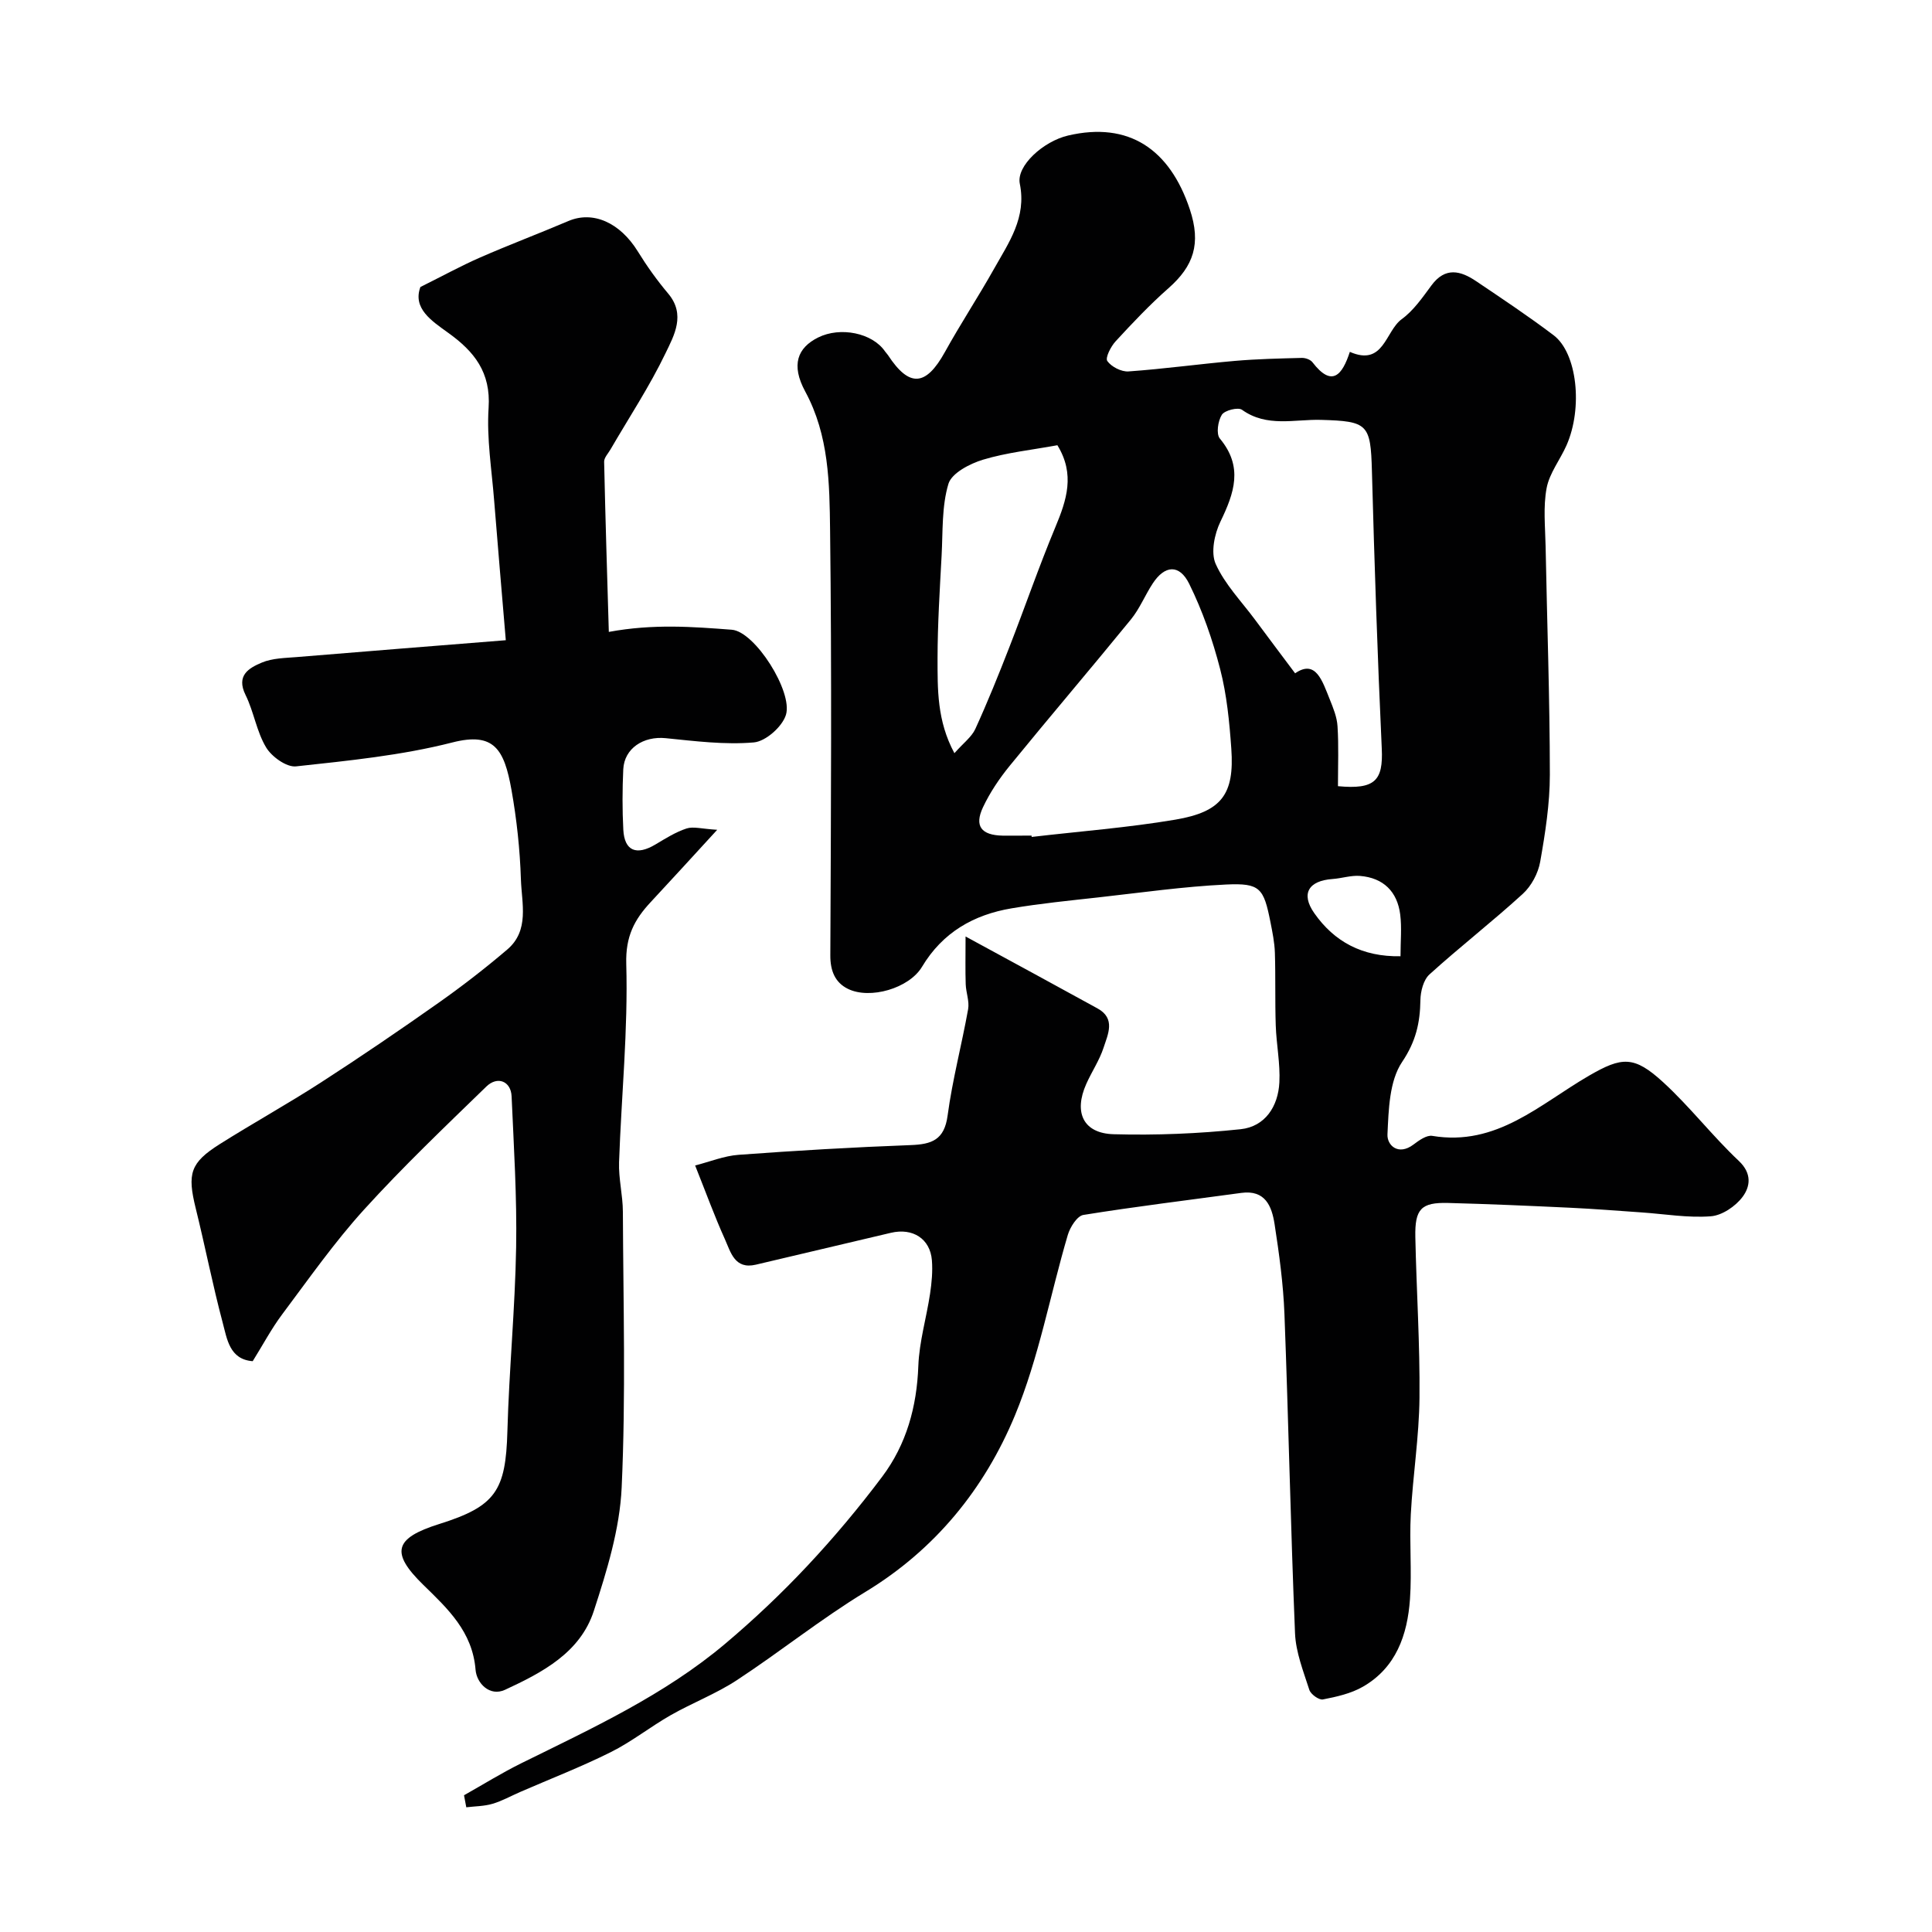
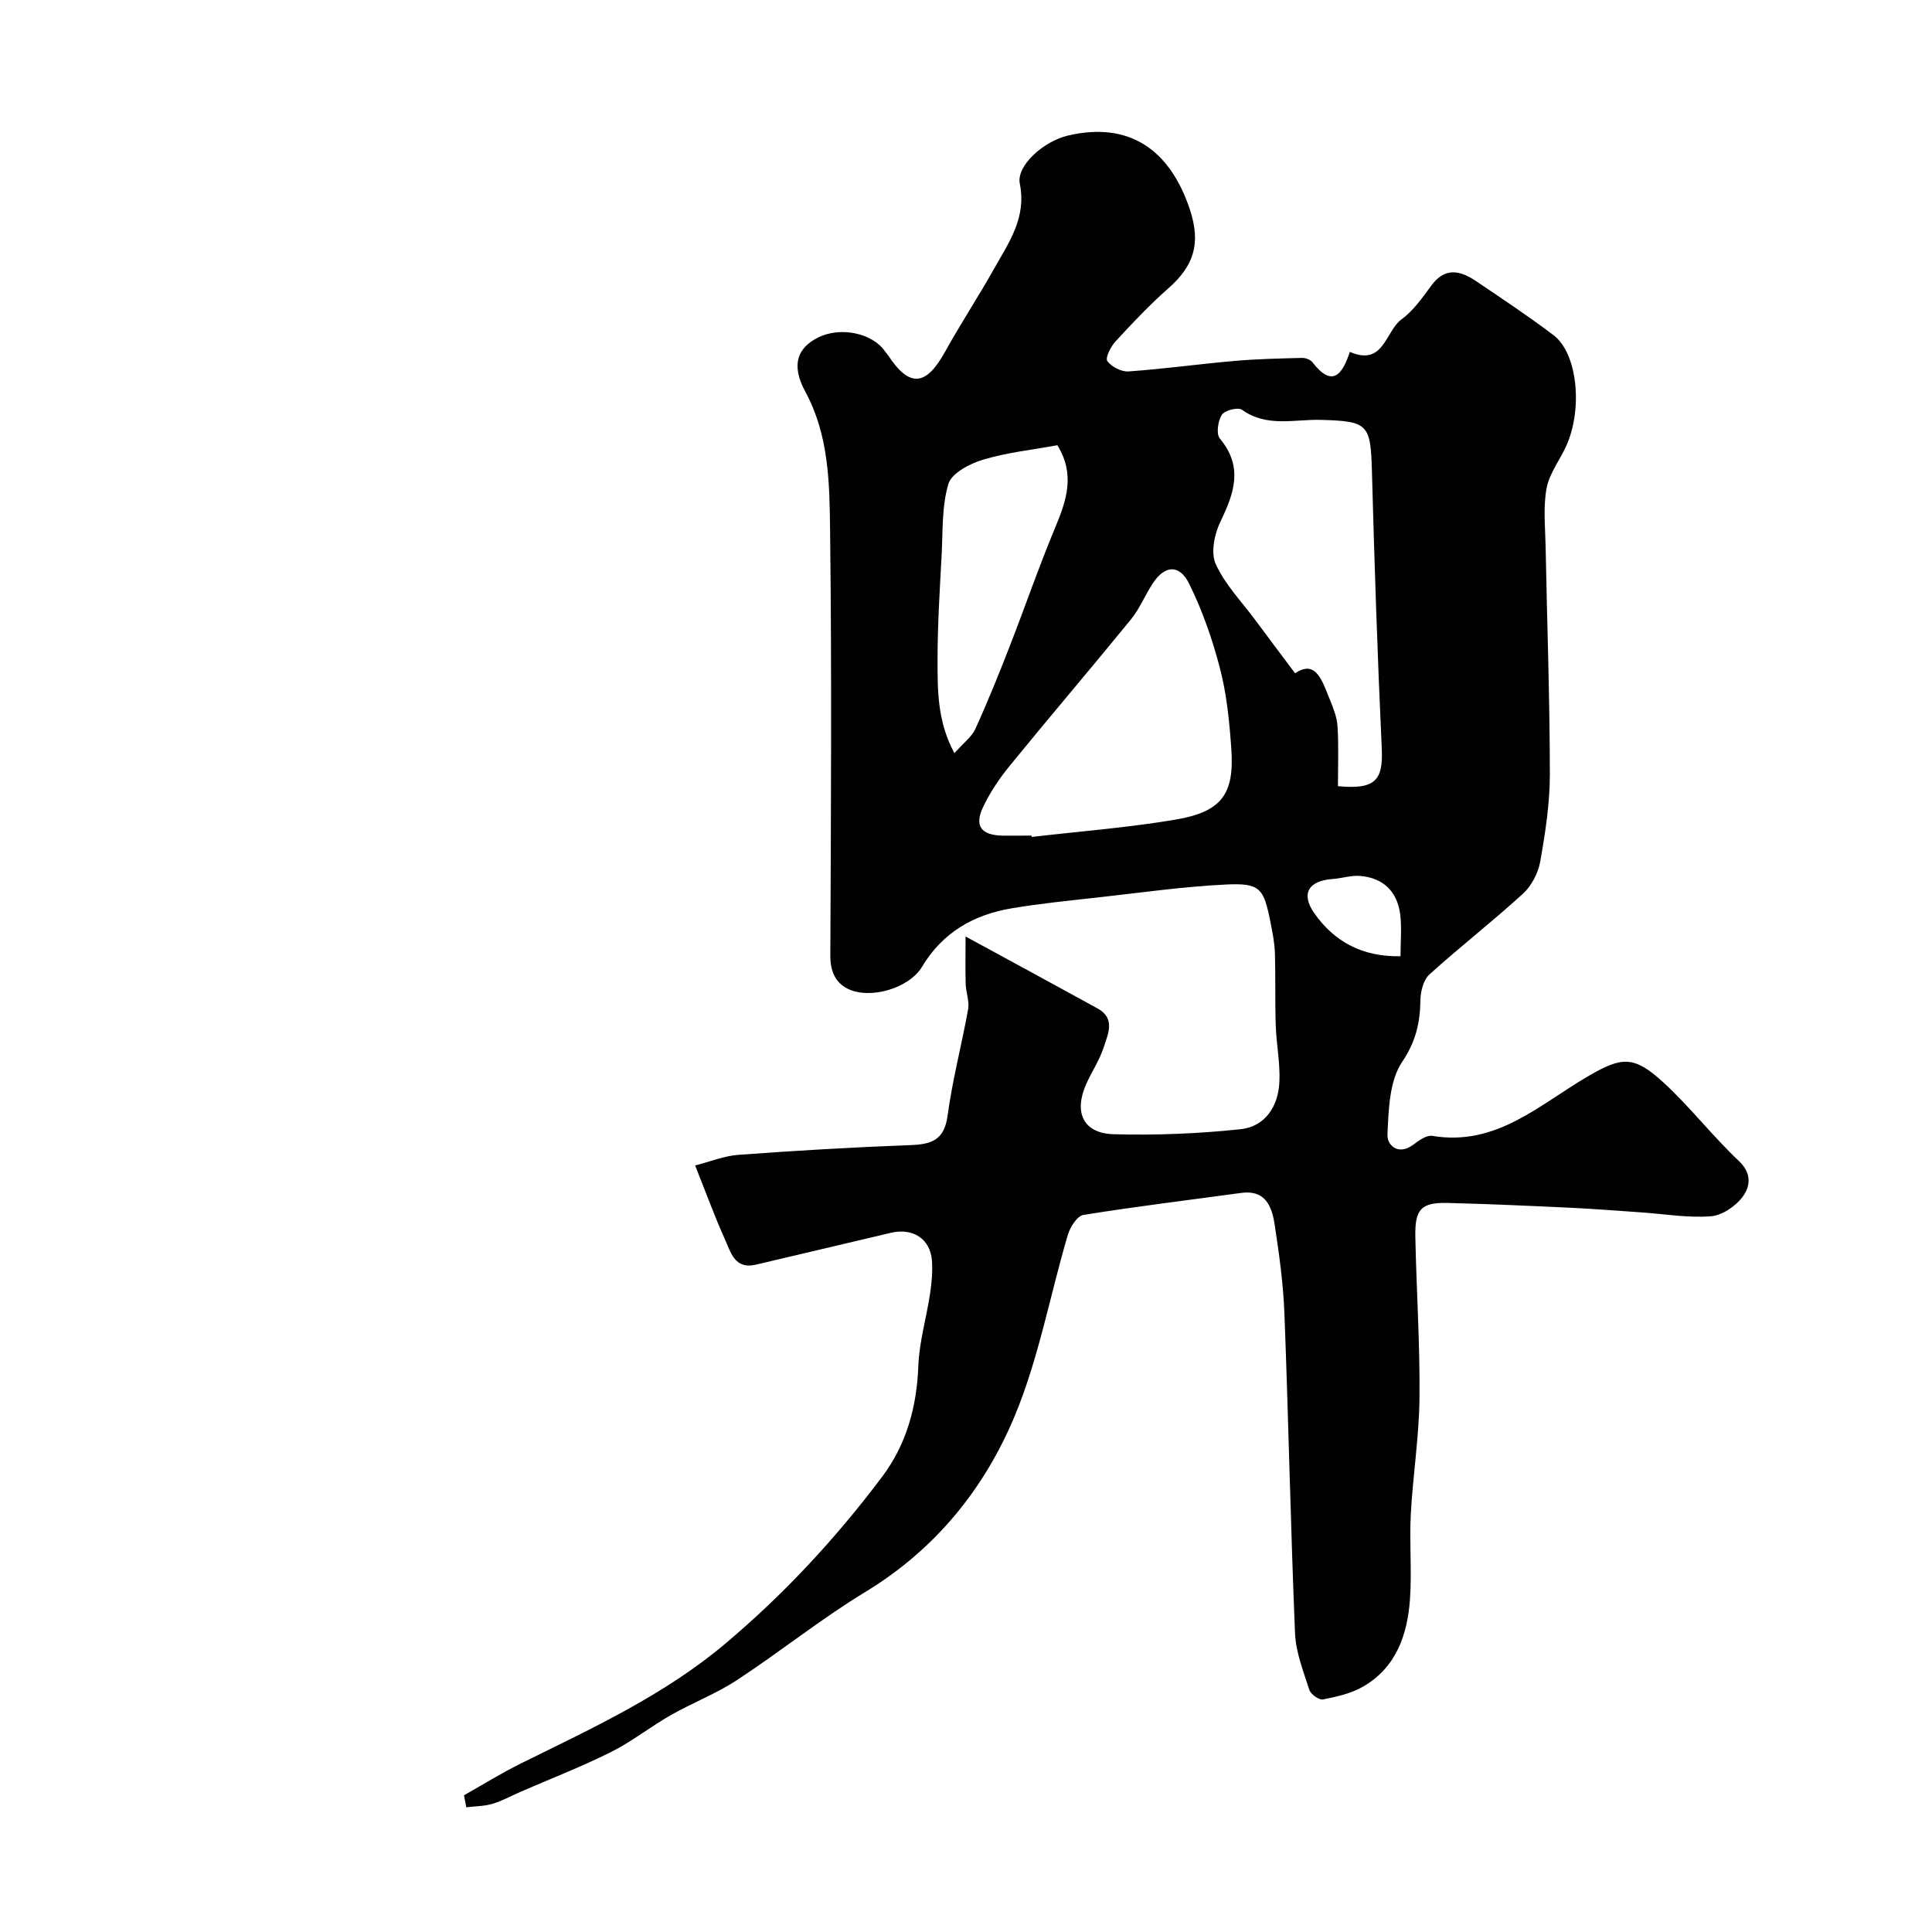
<svg xmlns="http://www.w3.org/2000/svg" enable-background="new 0 0 400 400" viewBox="0 0 400 400">
  <g fill="#010102">
    <path d="m96.07 371.69c3.96-2.23 7.83-4.64 11.9-6.65 14.67-7.24 29.58-14.1 42.21-24.75 5.94-5.01 11.63-10.4 16.95-16.07 5.5-5.86 10.69-12.06 15.52-18.49 5.02-6.69 7.17-14.47 7.48-22.93.19-5.01 1.68-9.95 2.43-14.95.34-2.28.56-4.63.38-6.92-.36-4.47-3.97-6.76-8.49-5.69-9.32 2.21-18.64 4.41-27.97 6.6-4.39 1.03-5.2-2.62-6.4-5.28-2.14-4.74-3.92-9.65-6.16-15.26 2.99-.76 5.97-1.99 9.02-2.21 11.85-.87 23.72-1.57 35.59-2.01 4.37-.16 6.98-1.06 7.66-6.1.99-7.4 2.93-14.67 4.25-22.04.29-1.64-.44-3.43-.5-5.16-.1-2.85-.03-5.71-.03-9.89 10.24 5.57 18.8 10.2 27.33 14.9 3.79 2.09 2.14 5.35 1.25 8.1-.85 2.62-2.46 4.99-3.59 7.53-2.64 5.91-.62 10.24 5.69 10.41 8.75.24 17.57-.12 26.28-1.04 5.05-.54 7.76-4.71 8.01-9.69.2-3.91-.62-7.86-.75-11.79-.17-5.02-.02-10.05-.18-15.08-.07-2.1-.5-4.2-.91-6.28-1.4-7.08-2.13-8.15-9.18-7.82-8.82.42-17.61 1.68-26.4 2.66-6.01.67-12.05 1.26-18.01 2.27-7.87 1.32-14.29 4.98-18.56 12.11-2.67 4.46-10.77 6.81-15.34 4.56-2.66-1.31-3.66-3.73-3.64-6.96.13-29.33.31-58.67-.05-88-.12-9.72-.21-19.6-5.15-28.72-2.98-5.51-1.6-9.04 2.66-11.17 4.62-2.31 11.26-.94 13.86 2.87.19.27.44.51.62.78 4.42 6.74 7.84 6.47 11.78-.64 3.23-5.84 6.92-11.44 10.19-17.26 3.05-5.43 6.75-10.58 5.32-17.59-.76-3.7 4.88-8.79 9.99-9.98 12.58-2.94 21.05 2.83 25.2 15.25 2.4 7.17.78 11.79-4.42 16.37-3.87 3.41-7.43 7.18-10.93 10.98-1 1.08-2.19 3.43-1.72 4.09.84 1.19 2.91 2.25 4.38 2.15 7.36-.52 14.68-1.54 22.03-2.18 4.6-.4 9.24-.5 13.86-.62.74-.02 1.78.35 2.2.9 4.05 5.28 6.17 2.66 7.74-2.15 7.04 3.08 7.33-4.28 10.74-6.77 2.46-1.79 4.32-4.51 6.17-7.01 2.85-3.85 6.02-3.03 9.23-.86 5.41 3.64 10.84 7.26 16.04 11.19 4.89 3.7 6.1 15.04 2.68 22.8-1.32 2.99-3.54 5.76-4.12 8.86-.73 3.88-.29 8.01-.21 12.02.3 15.77.87 31.54.88 47.3 0 6.02-.95 12.09-2 18.04-.42 2.38-1.83 5.03-3.61 6.65-6.27 5.73-13.01 10.96-19.31 16.67-1.25 1.13-1.85 3.51-1.88 5.33-.07 4.69-.93 8.55-3.79 12.8-2.65 3.94-2.79 9.88-3.03 14.98-.11 2.29 2.25 4.48 5.38 2.12 1.14-.86 2.72-2 3.9-1.8 13.33 2.23 22.25-6.55 32.43-12.45 6.85-3.97 9.35-4.18 15.4 1.37 5.53 5.07 10.16 11.11 15.63 16.26 2.79 2.63 2.35 5.35.78 7.45-1.46 1.96-4.25 3.85-6.59 4.02-4.71.36-9.51-.47-14.28-.8-4.93-.34-9.86-.74-14.8-.97-8.43-.4-16.87-.77-25.3-.99-5.57-.14-6.9 1.23-6.78 7.06.23 11.1.97 22.2.86 33.3-.08 8.04-1.37 16.06-1.8 24.11-.31 5.84.24 11.74-.17 17.57-.53 7.39-2.87 14.18-9.77 18.13-2.46 1.41-5.43 2.07-8.25 2.62-.82.16-2.53-1.07-2.82-1.99-1.23-3.84-2.8-7.77-2.96-11.72-.91-22.03-1.35-44.07-2.19-66.1-.24-6.21-1.09-12.43-2.04-18.58-.57-3.68-1.9-7.17-6.91-6.48-10.9 1.49-21.83 2.81-32.68 4.56-1.29.21-2.74 2.52-3.22 4.13-3.68 12.46-6 25.45-10.94 37.36-6.29 15.16-16.47 27.76-30.97 36.56-9.19 5.58-17.63 12.38-26.64 18.29-4.29 2.81-9.19 4.68-13.67 7.23-4.21 2.4-8.06 5.48-12.38 7.64-6.11 3.05-12.51 5.53-18.79 8.26-1.91.83-3.75 1.87-5.73 2.45-1.73.51-3.6.5-5.42.72-.15-.86-.31-1.67-.47-2.49zm180.94-208.92c7.68.72 9.38-1.16 9.07-7.78-.89-19.15-1.52-38.32-2.04-57.48-.26-9.72-.84-10.31-10.57-10.58-5.45-.15-11.18 1.6-16.33-2.09-.81-.58-3.58.11-4.17 1.03-.81 1.28-1.21 3.98-.41 4.93 4.88 5.85 2.98 11.28.12 17.19-1.24 2.57-2.04 6.43-.98 8.78 1.89 4.21 5.33 7.74 8.14 11.53 2.64 3.56 5.3 7.1 8.3 11.1 4.27-2.94 5.61 1.53 7.17 5.39.72 1.79 1.5 3.69 1.61 5.58.26 4.04.09 8.08.09 12.4zm-63.44 10.23c.01.09.02.19.03.28 9.92-1.16 19.91-1.92 29.74-3.58 9.61-1.63 12.25-5.27 11.59-14.68-.39-5.53-.93-11.15-2.31-16.49-1.56-6.05-3.65-12.07-6.41-17.66-2.04-4.13-5.07-3.86-7.55-.07-1.59 2.42-2.69 5.21-4.51 7.44-8.29 10.17-16.81 20.14-25.1 30.31-2.14 2.63-4.09 5.52-5.53 8.58-1.84 3.9-.36 5.79 4.06 5.88 1.99.02 3.99-.01 5.99-.01zm-15.97-17.06c1.88-2.13 3.57-3.36 4.33-5.02 2.54-5.56 4.83-11.24 7.05-16.94 3.22-8.26 6.11-16.66 9.52-24.84 2.34-5.6 4.12-10.95.42-16.96-5.27.97-10.47 1.51-15.39 2.99-2.74.83-6.5 2.78-7.17 5.01-1.4 4.67-1.14 9.86-1.41 14.85-.38 7.08-.83 14.16-.84 21.24.01 6.4-.14 12.93 3.49 19.67zm92.36 42.04c0-3.09.28-5.9-.06-8.63-.6-4.76-3.49-7.61-8.33-8-1.87-.15-3.79.51-5.69.64-4.94.35-6.61 3.02-3.78 7.06 4.13 5.9 9.93 9.08 17.86 8.93z" />
-     <path d="m87.04 59.42c4.57-2.27 8.37-4.36 12.32-6.09 6.05-2.65 12.24-4.98 18.32-7.57 5.09-2.17 10.67.31 14.37 6.29 1.88 3.05 3.98 5.99 6.29 8.73 3.67 4.36 1.23 8.66-.54 12.33-3.31 6.89-7.56 13.32-11.41 19.95-.48.83-1.32 1.69-1.31 2.53.26 11.98.64 23.95.97 35.24 9.24-1.71 17.43-1.06 25.46-.45 4.81.37 12.68 12.85 11.21 17.62-.75 2.45-4.2 5.5-6.65 5.71-6.02.52-12.18-.27-18.25-.88-4.59-.46-8.57 2.09-8.78 6.46-.19 4.16-.21 8.34.01 12.49.23 4.4 2.71 5.41 6.65 3.06 2.08-1.24 4.18-2.57 6.44-3.31 1.41-.46 3.16.08 6.35.27-5.35 5.83-9.53 10.42-13.77 14.97-3.37 3.61-5.22 7.09-5.06 12.77.39 13.66-1.01 27.37-1.49 41.07-.12 3.41.78 6.85.79 10.27.08 19.03.62 38.08-.25 57.08-.39 8.61-3.07 17.28-5.77 25.58-2.82 8.65-10.69 12.75-18.37 16.31-3.19 1.48-5.89-1.37-6.11-4.14-.64-7.87-5.71-12.6-10.8-17.56-6.87-6.7-6.05-9.69 3.28-12.62 11.68-3.67 13.77-6.88 14.11-19.2.35-12.7 1.59-25.38 1.81-38.08.18-10.42-.48-20.85-.94-31.28-.14-3.11-2.91-4.26-5.23-2.01-8.6 8.35-17.3 16.64-25.35 25.51-6.13 6.76-11.42 14.31-16.91 21.64-2.24 2.99-4 6.33-6.11 9.71-4.8-.36-5.31-4.59-6.21-7.96-2.09-7.84-3.64-15.82-5.59-23.7-1.77-7.18-1.15-9.41 4.97-13.28 6.9-4.35 14.05-8.31 20.9-12.73 8.28-5.35 16.43-10.9 24.48-16.58 4.87-3.44 9.61-7.11 14.15-10.98 4.64-3.95 2.99-9.56 2.83-14.51-.2-6.21-.87-12.46-1.96-18.57-1.5-8.4-3.6-12-12.24-9.79-10.53 2.69-21.51 3.77-32.36 4.95-1.96.21-5.03-1.99-6.19-3.92-1.98-3.28-2.54-7.38-4.26-10.86-2.01-4.07.71-5.59 3.37-6.71 2.18-.92 4.78-.94 7.21-1.14 14.05-1.17 28.11-2.27 43.3-3.49-.86-10.26-1.67-19.57-2.41-28.89-.5-6.41-1.57-12.87-1.15-19.23.48-7.34-2.95-11.65-8.4-15.55-3.36-2.43-7.37-5.01-5.72-9.46z" />
  </g>
</svg>